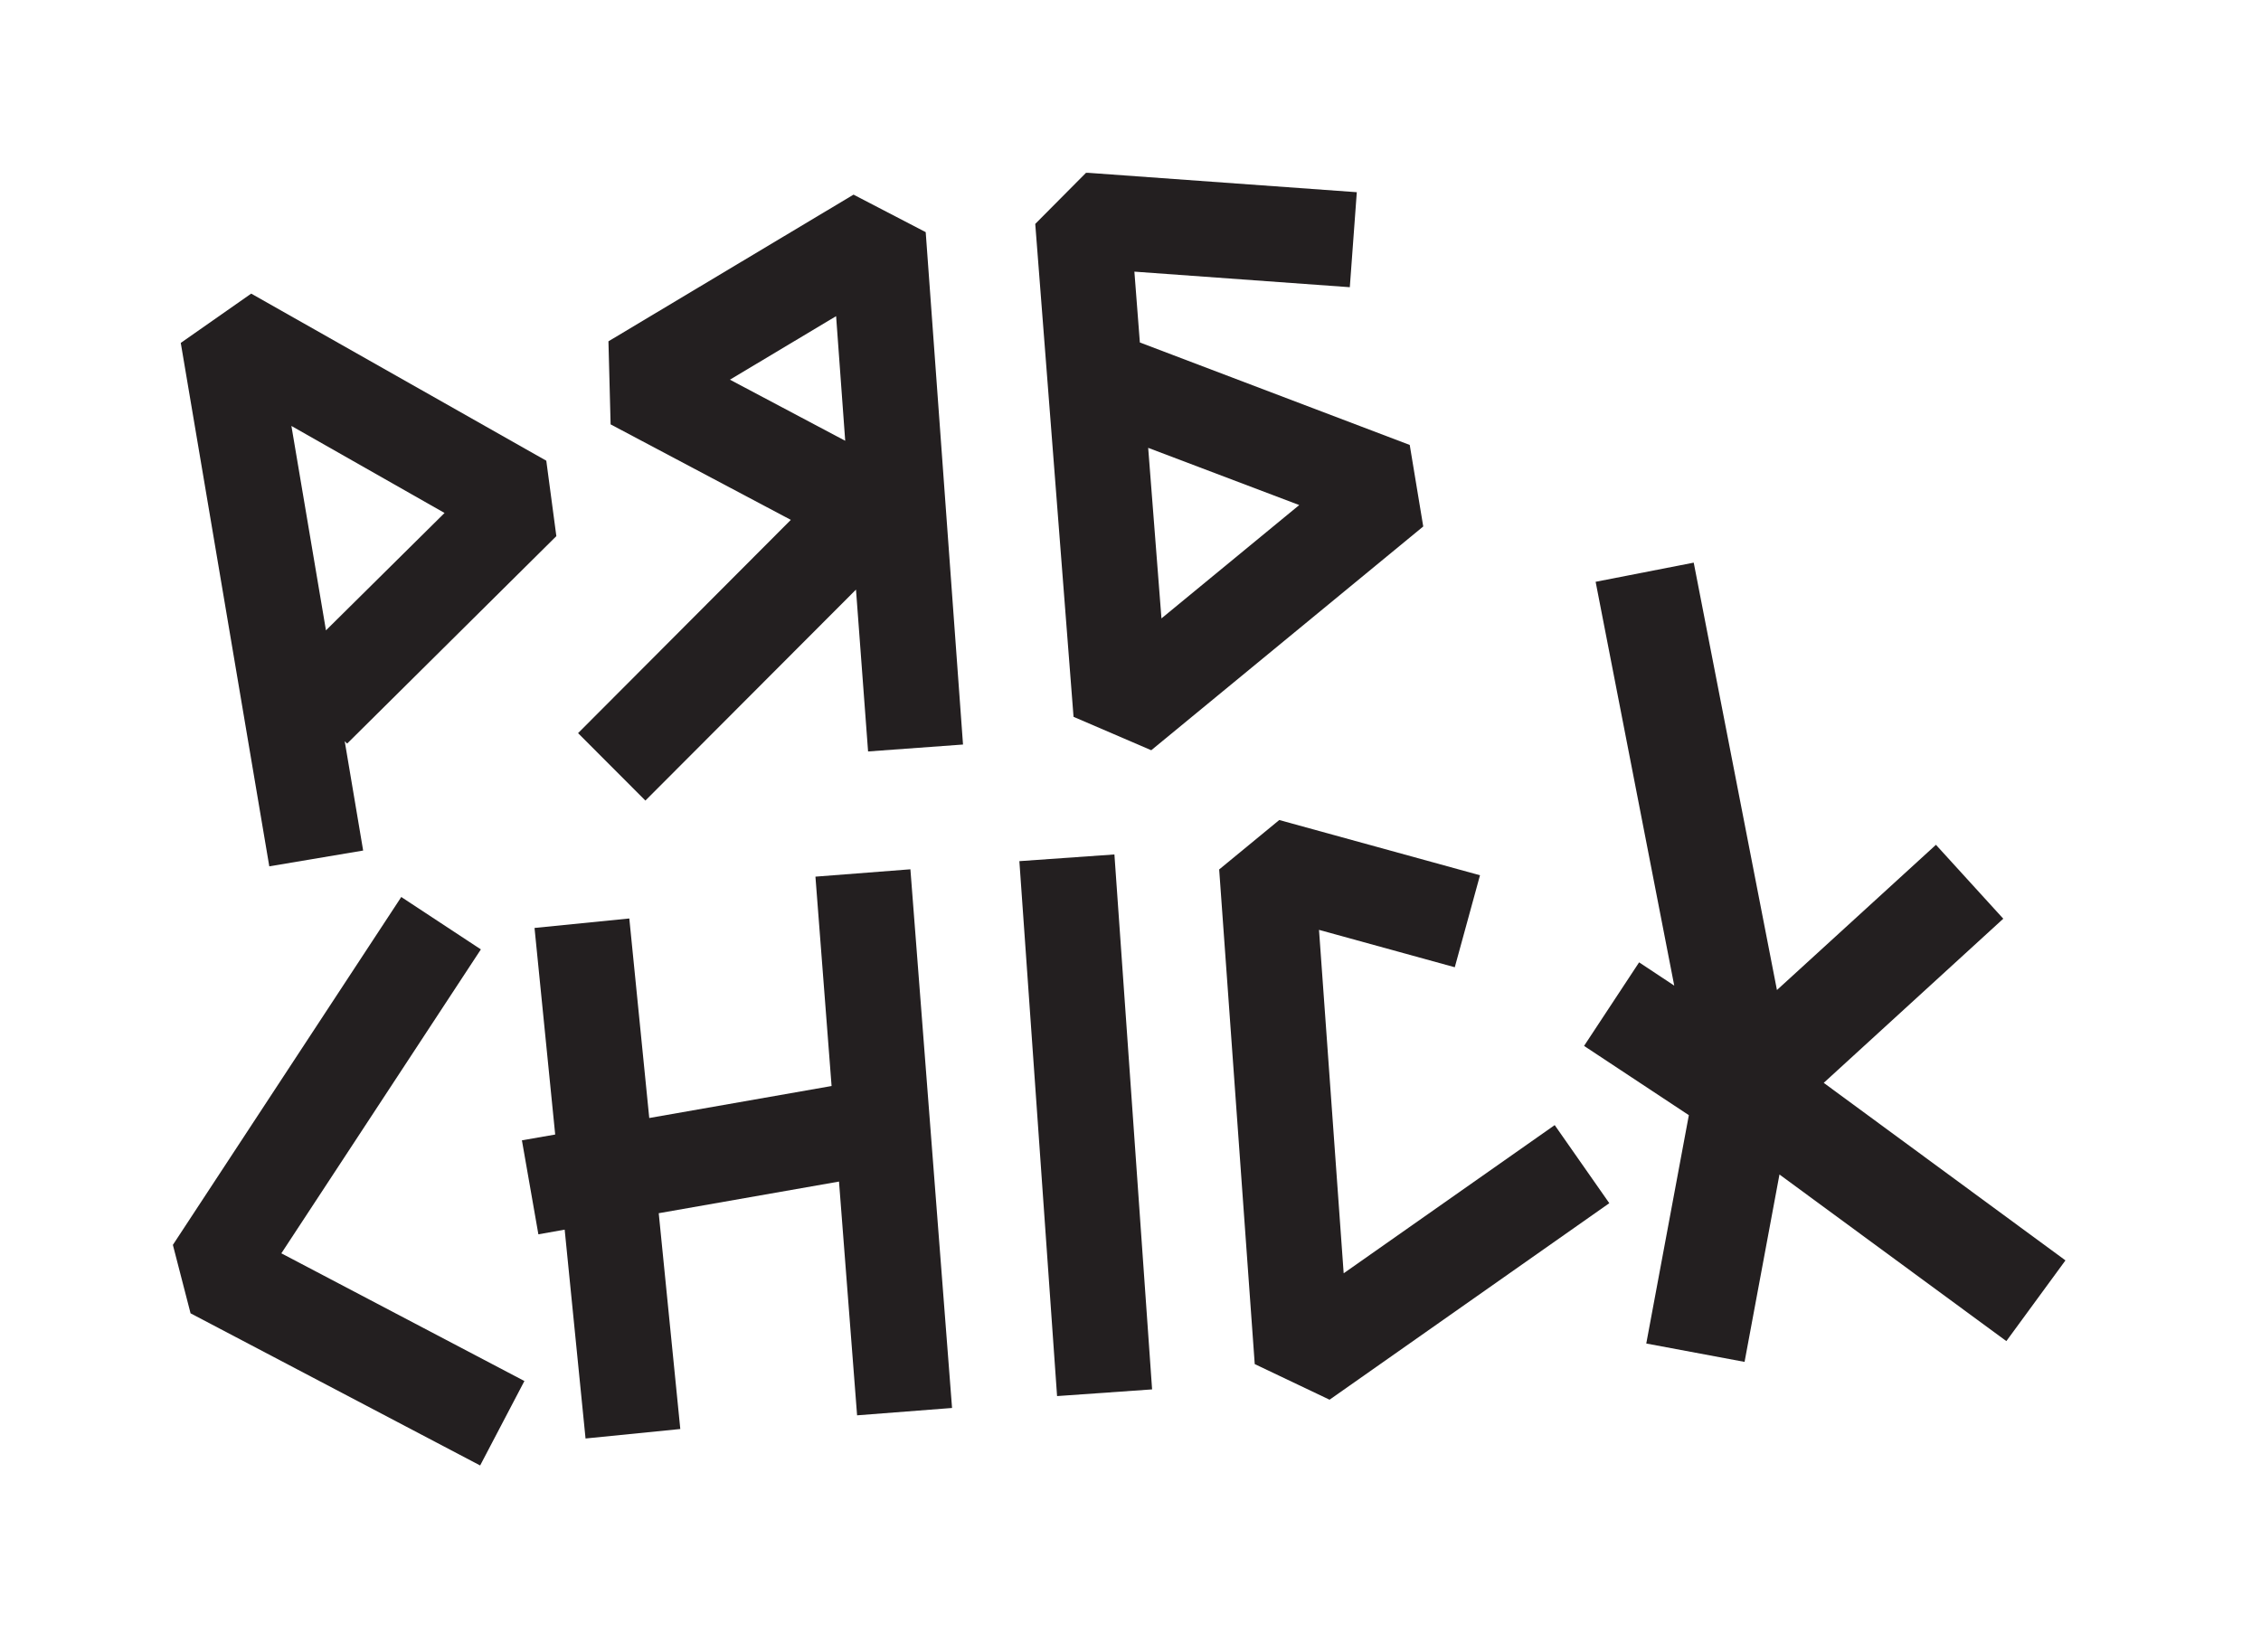
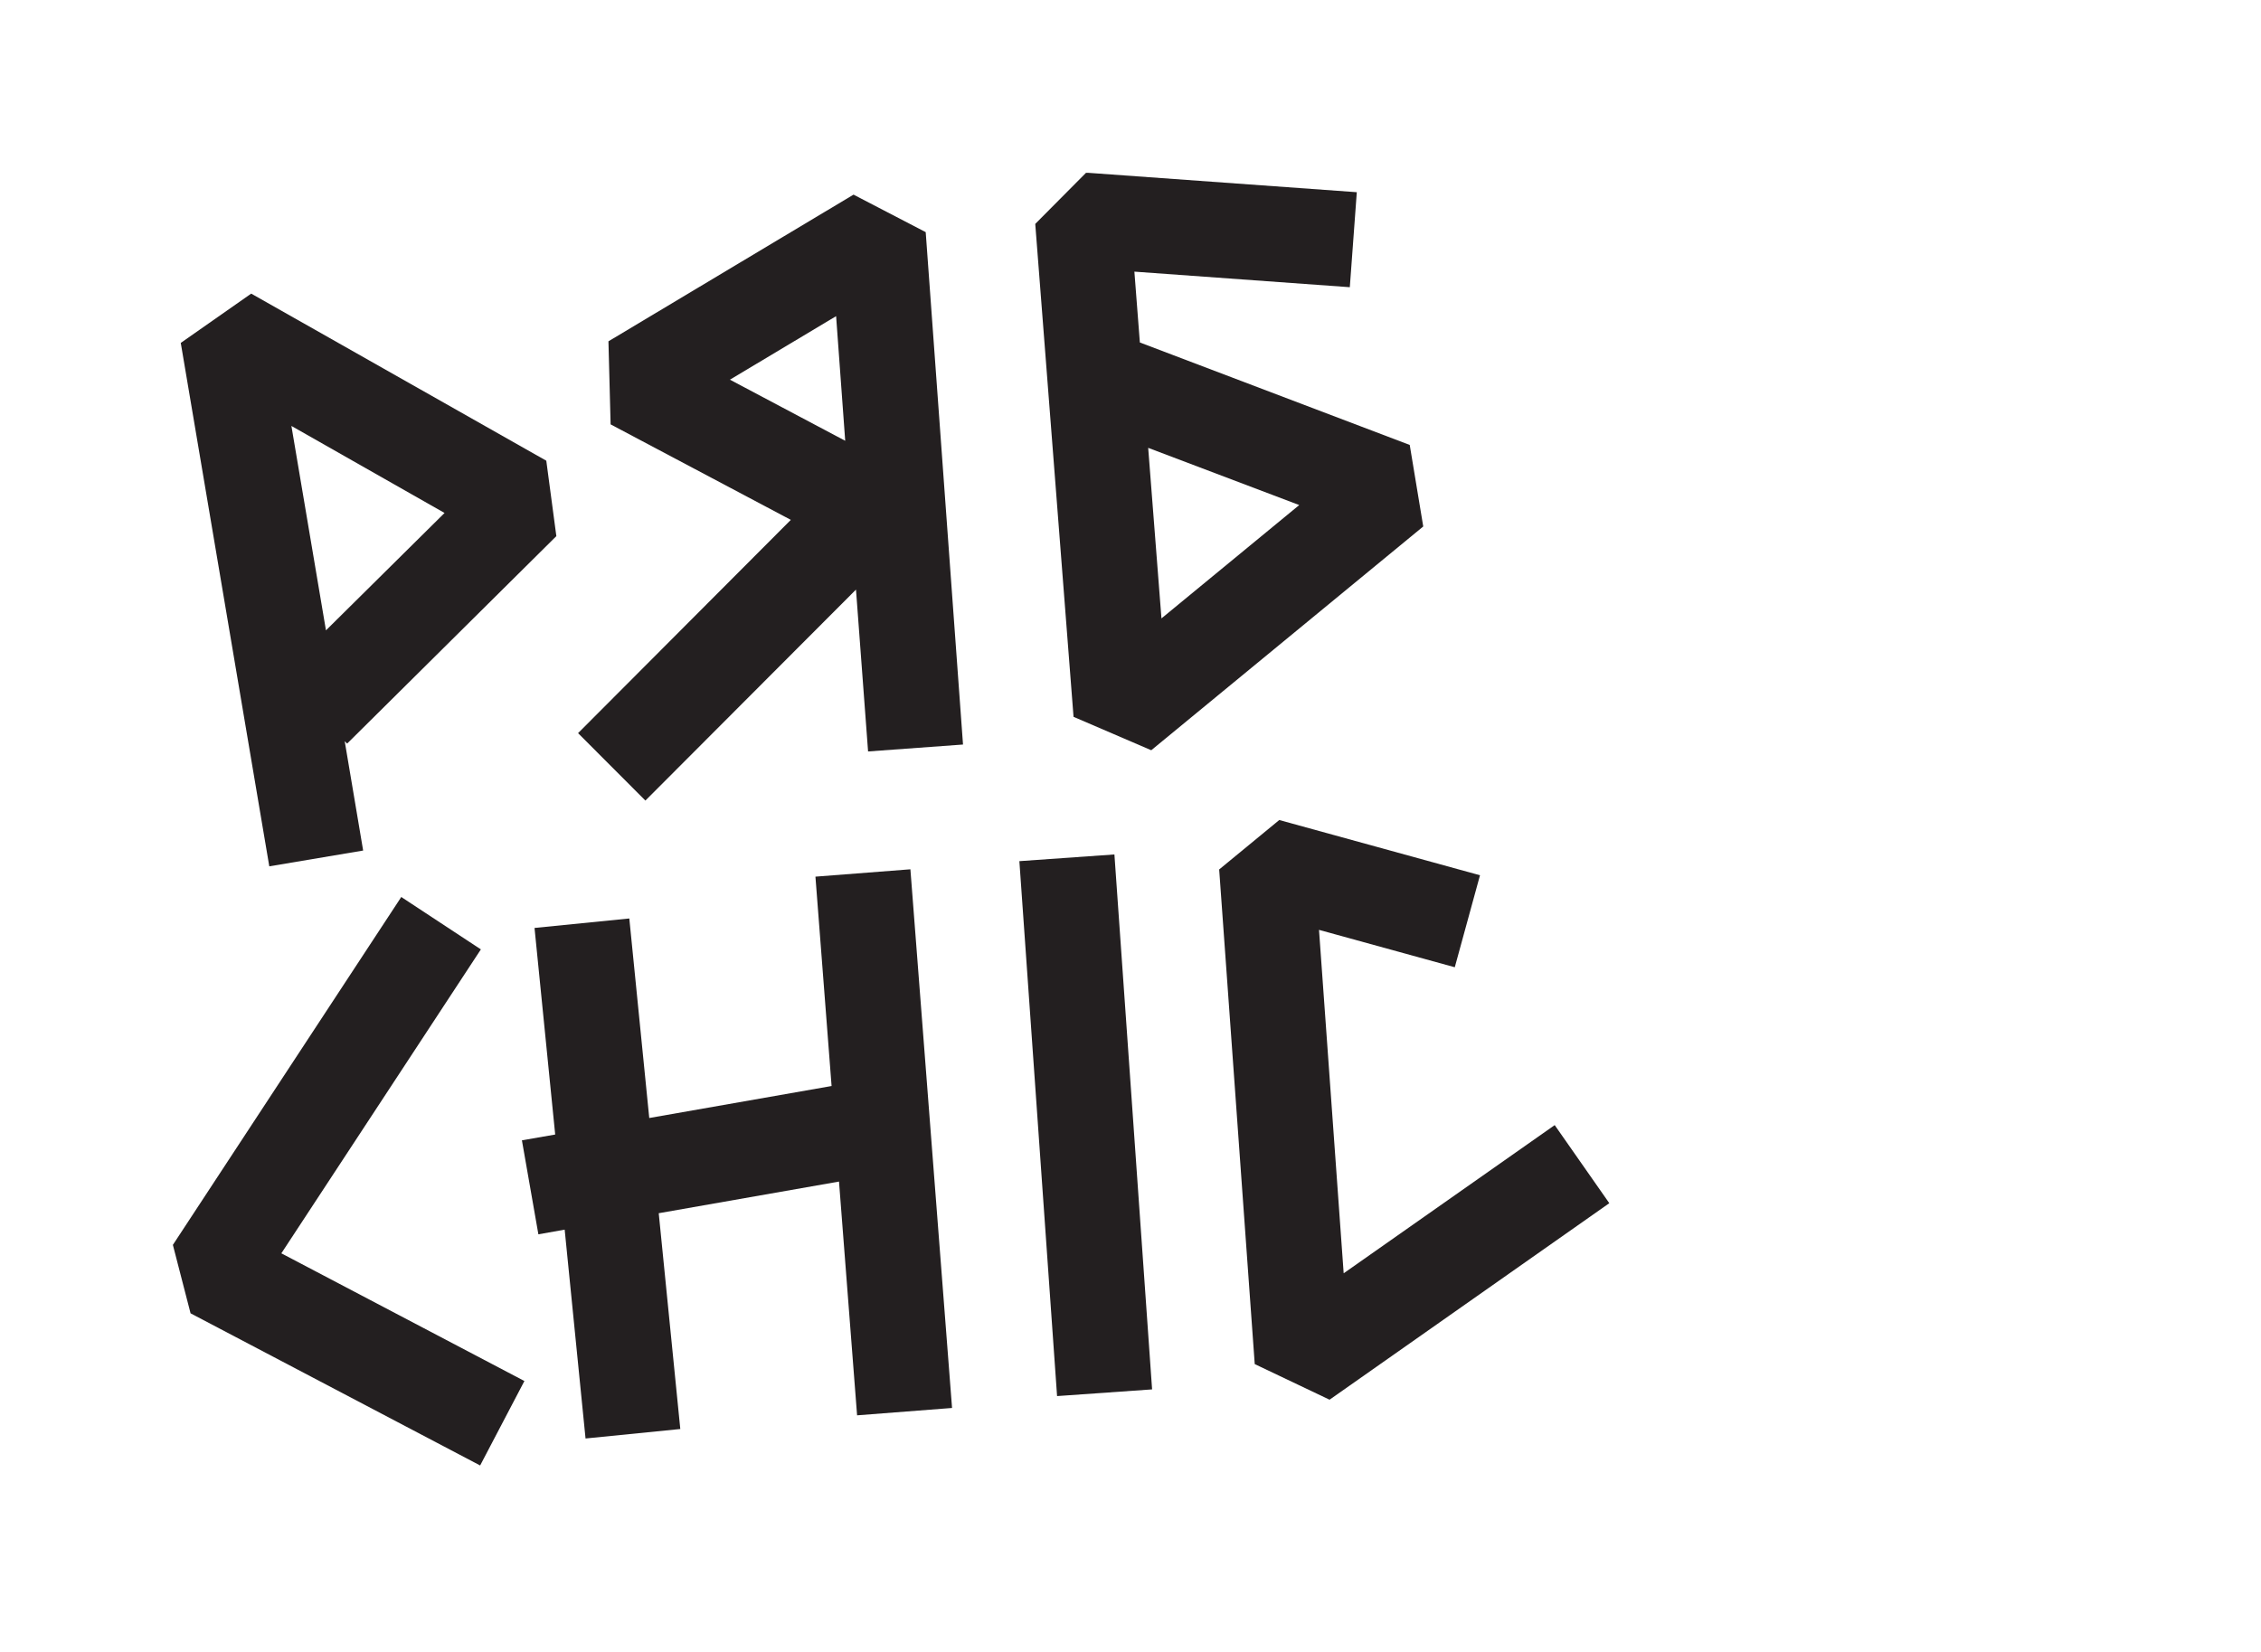
<svg xmlns="http://www.w3.org/2000/svg" width="78" height="57" viewBox="0 0 78 57" fill="none">
  <g clip-path="url(#clip0_6_7898)">
    <path d="M16.589 32.759L13.843 30.951L5.964 42.955L6.574 45.316L16.564 50.566L18.091 47.652L9.706 43.246L16.589 32.759Z" fill="#231F20" />
    <path d="M28.131 30.249L28.688 37.473L22.398 38.577L21.71 31.692L18.44 32.019L19.153 39.147L18.005 39.347L18.573 42.59L19.48 42.429L20.2 49.635L23.469 49.308L22.725 41.862L28.944 40.77L29.568 48.836L32.844 48.582L31.407 29.995L28.131 30.249Z" fill="#231F20" />
    <path d="M38.445 29.483L35.166 29.714L36.467 48.172L39.745 47.941L38.445 29.483Z" fill="#231F20" />
    <path d="M12.528 29.348L11.892 25.575L11.975 25.658L19.193 18.499L18.846 15.897L8.666 10.131L6.236 11.832L9.29 29.893L12.528 29.348ZM15.336 17.7L11.245 21.75L10.053 14.697L15.336 17.7Z" fill="#231F20" />
    <path d="M29.445 6.716L20.99 11.777L21.065 14.643L27.282 17.938L19.942 25.297L22.265 27.624L29.53 20.344L29.947 25.929L33.222 25.69L31.935 8.01L29.445 6.716ZM28.844 10.909L29.158 15.209L25.181 13.101L28.844 10.909Z" fill="#231F20" />
    <path d="M46.354 43.935L45.503 32.085L50.187 33.375L51.057 30.201L44.132 28.295L42.059 30.001L43.286 47.068L45.867 48.297L55.518 41.516L53.634 38.822L46.354 43.935Z" fill="#231F20" />
    <path d="M39.716 25.887L49.099 18.166L48.633 15.353L39.323 11.817L39.134 9.373L46.566 9.91L46.807 6.632L37.47 5.958L35.714 7.726L37.035 24.734L39.716 25.887ZM44.821 17.427L40.068 21.338L39.61 15.453L44.821 17.427Z" fill="#231F20" />
-     <path d="M71.254 43.49L62.915 37.364L69.109 31.7L66.786 29.15L61.301 34.161L58.43 19.414L55.046 20.075L57.758 34.009L56.546 33.206L54.647 36.089L58.262 38.479L56.793 46.358L60.184 46.992L61.388 40.526L69.215 46.275L71.254 43.49Z" fill="#231F20" />
  </g>
  <defs>
    <clipPath id="clip0_6_7898">
      <rect width="65.292" height="44.602" fill="white" transform="translate(5.964 5.964)" />
    </clipPath>
  </defs>
</svg>